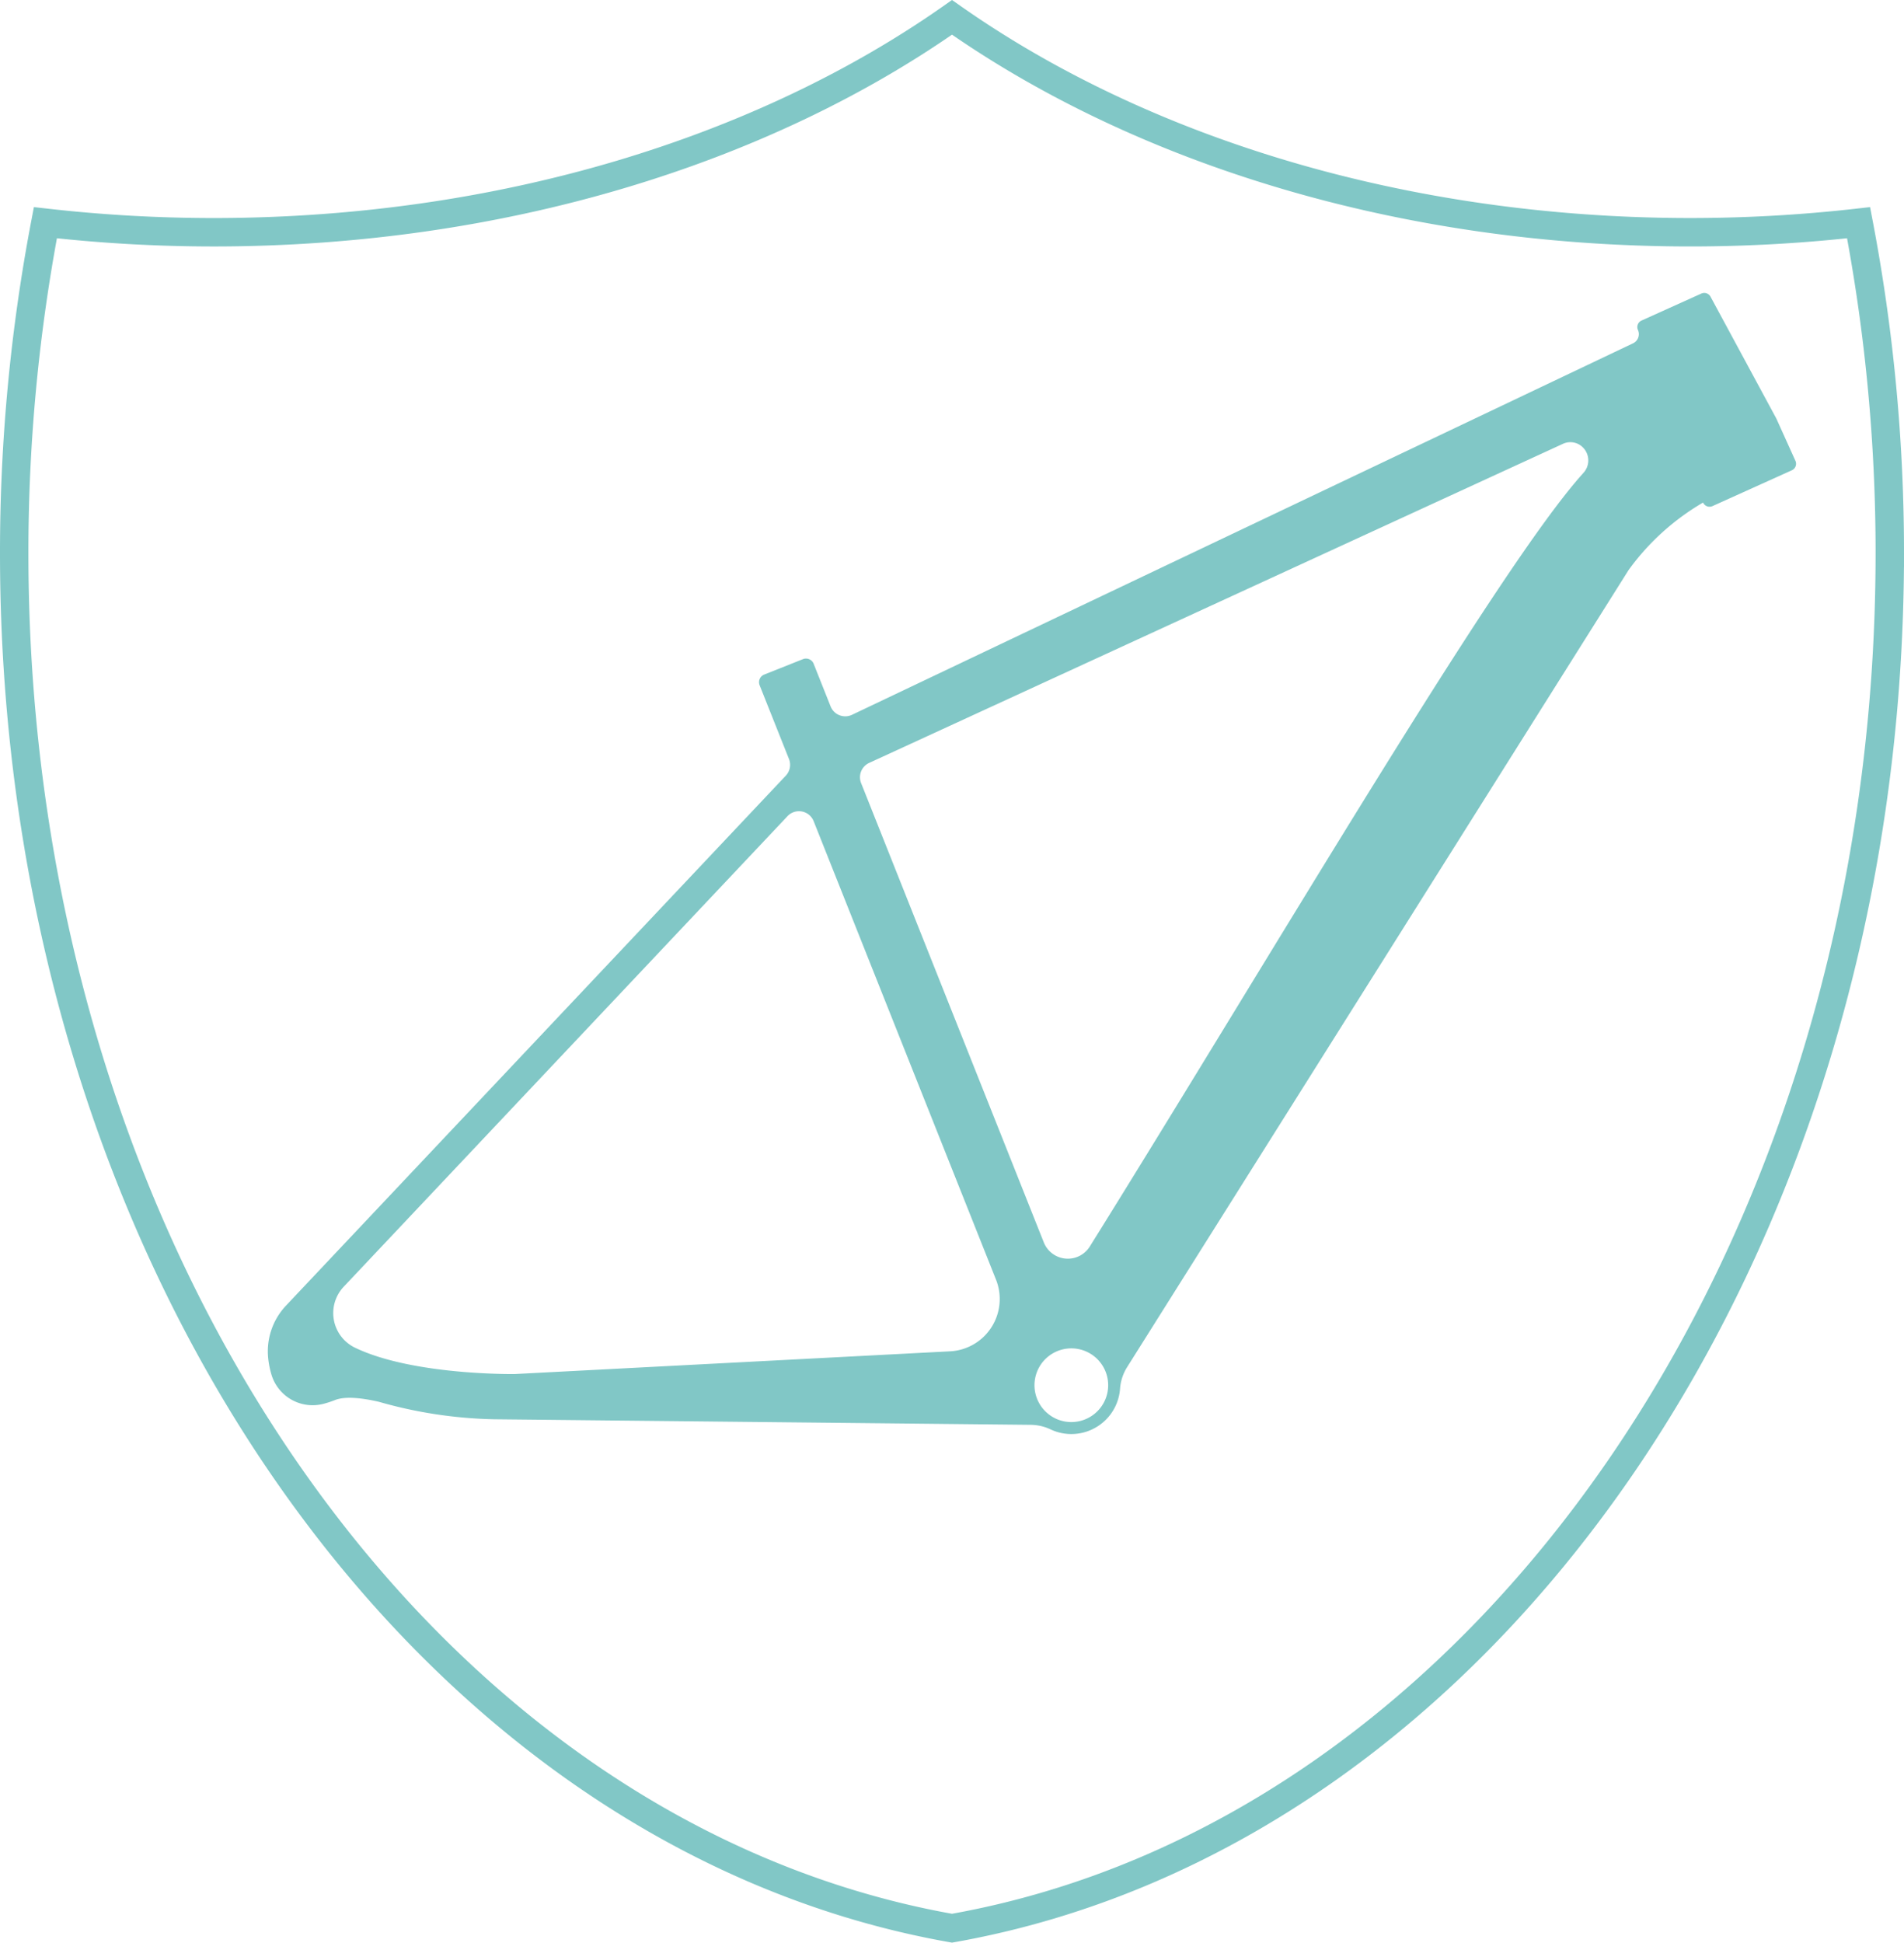
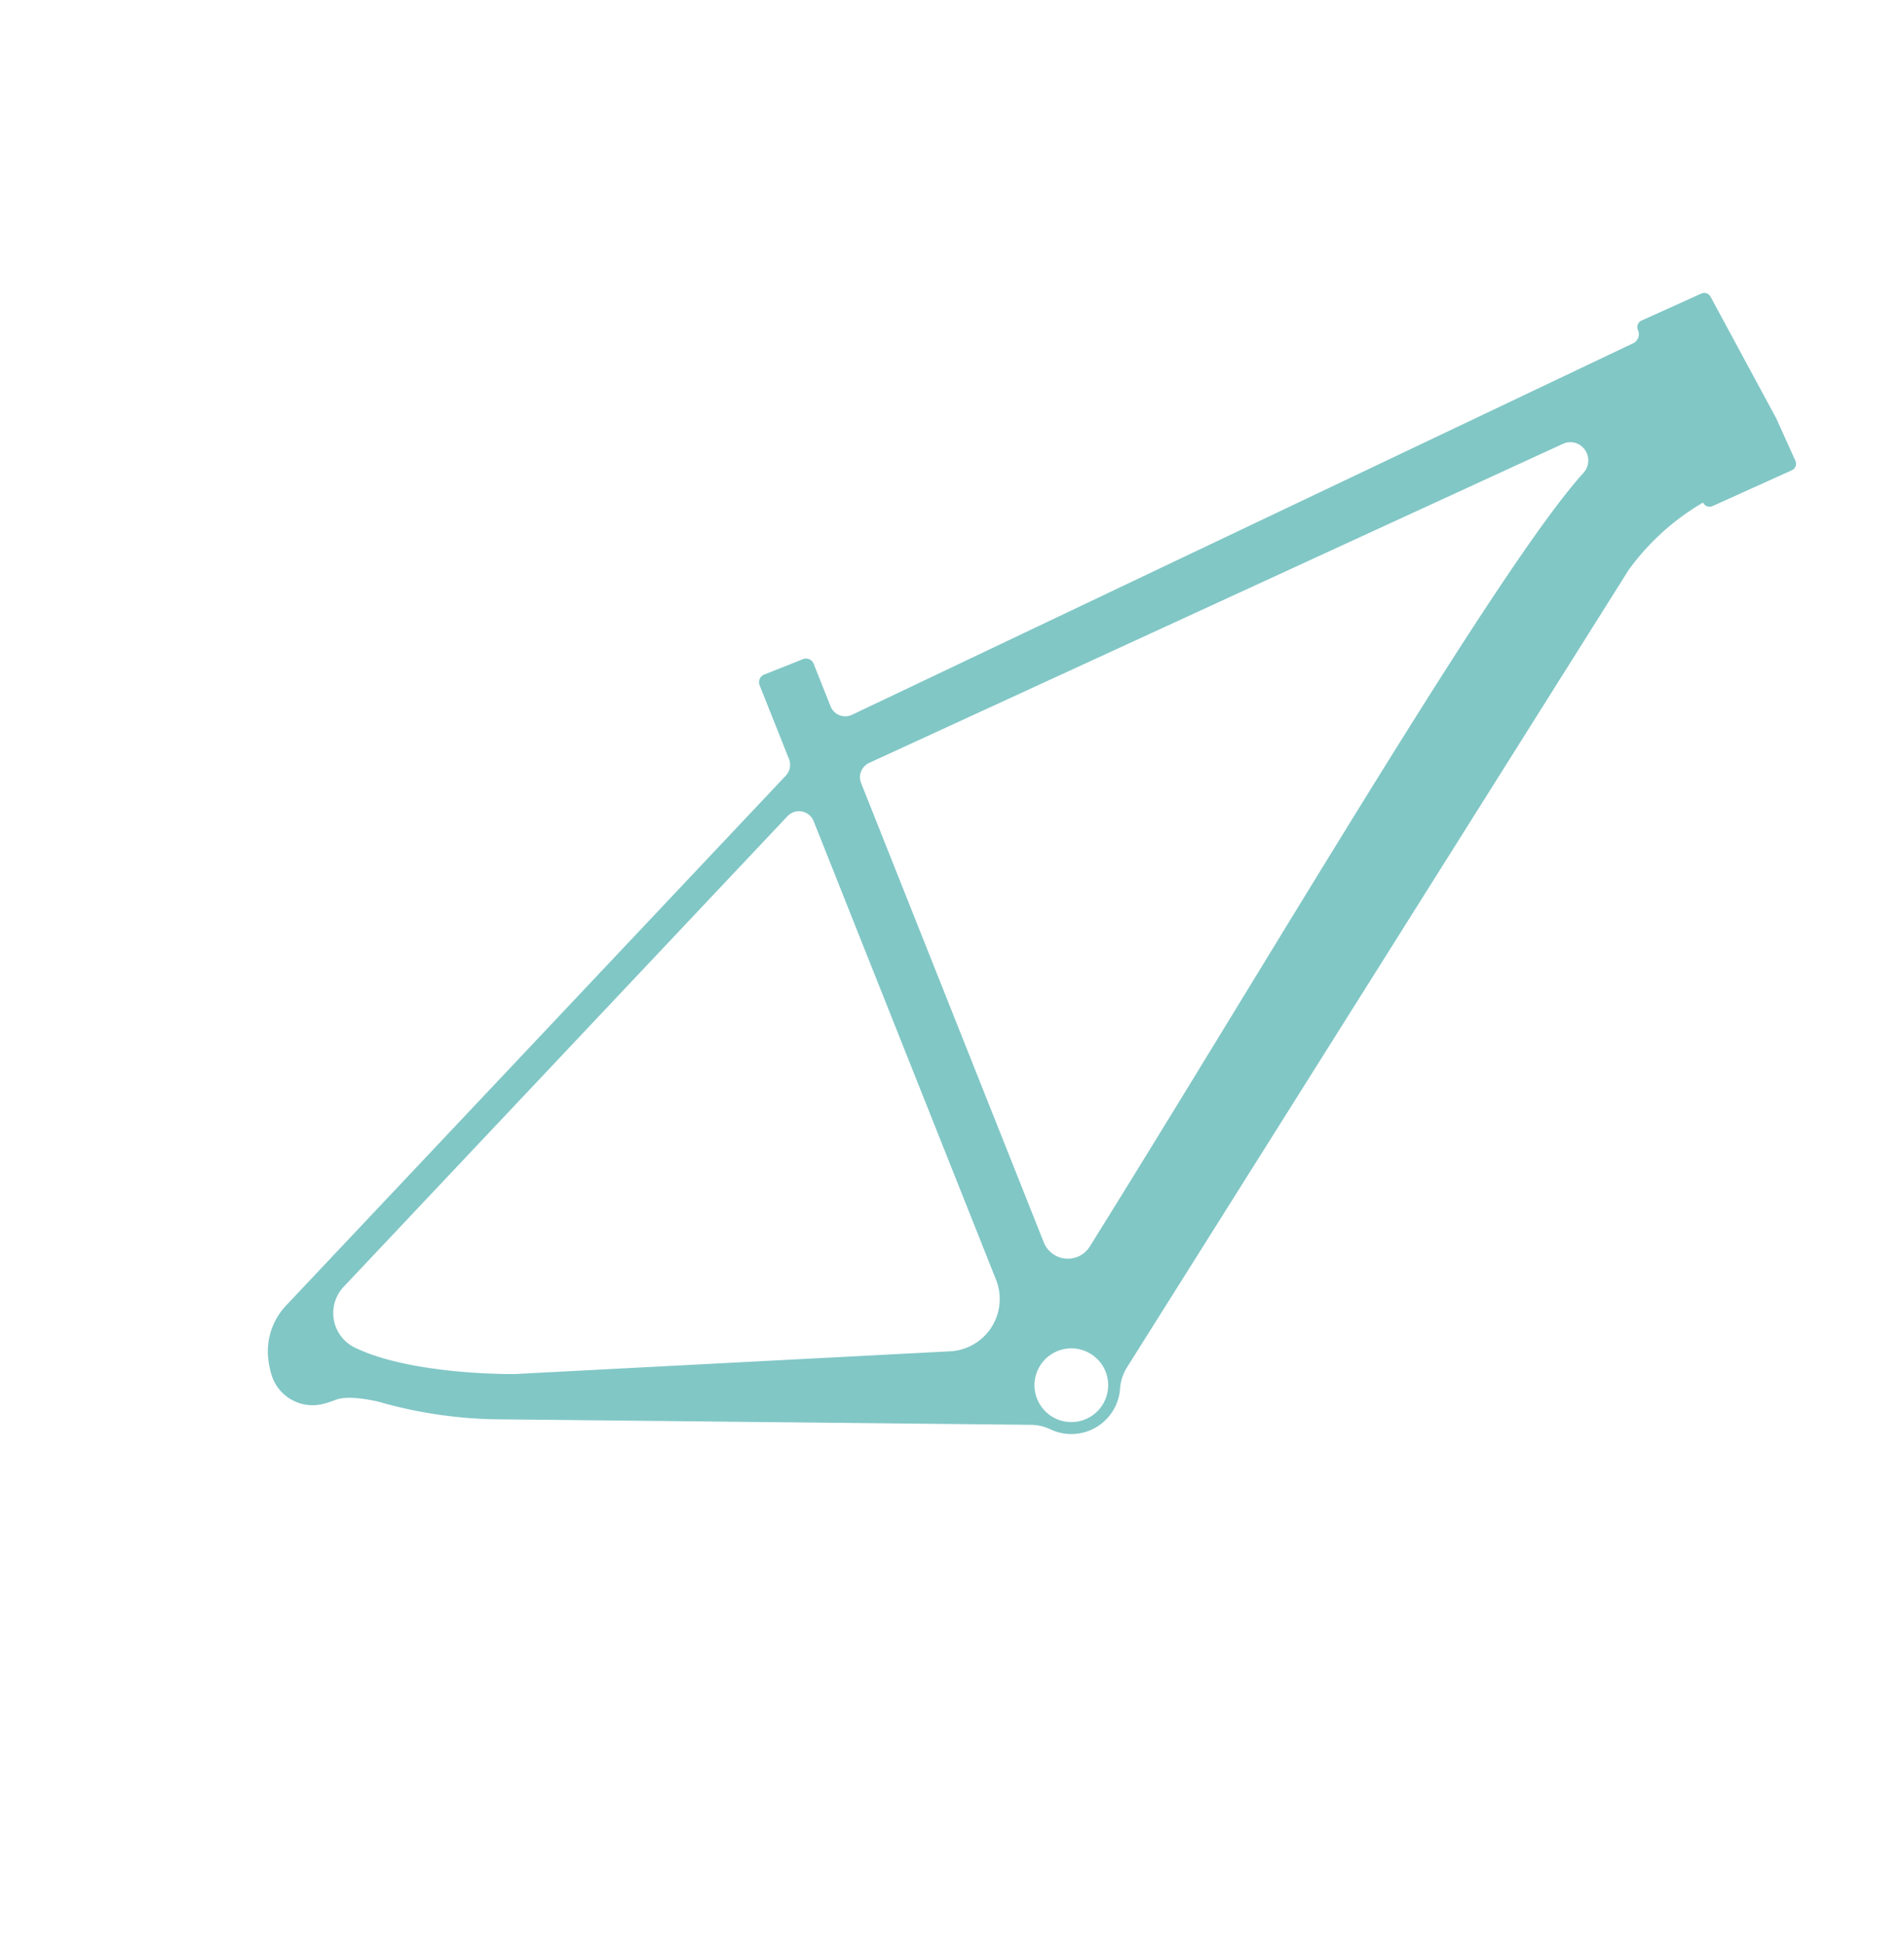
<svg xmlns="http://www.w3.org/2000/svg" width="201.031" height="205.094" viewBox="0 0 201.031 205.094">
  <g id="Group_215" data-name="Group 215" transform="translate(-728.485 -1837.309)">
    <g id="Group_164" data-name="Group 164" transform="translate(729.985 1839.142)">
-       <path id="Path_96" data-name="Path 96" d="M.8,5.282A185.482,185.482,0,0,0-2.492,40.171c0,74.07,43.076,135.274,99.015,145.169,55.939-9.9,99.016-71.1,99.016-145.169a185.482,185.482,0,0,0-3.295-34.889,157.524,157.524,0,0,1-17.72,1.007c-30.488,0-58.074-8.677-78-22.687C76.6-2.387,49.01,6.29,18.521,6.29A157.483,157.483,0,0,1,.8,5.282Z" transform="translate(2.492 16.397)" fill="none" stroke="#81c7c6" stroke-width="3" />
-     </g>
+       </g>
    <g id="Group_165" data-name="Group 165" transform="translate(756.76 1868.235)">
      <path id="Path_97" data-name="Path 97" d="M38.808,3.229,31.864-9.628a.75.75,0,0,0-.97-.328L24.578-7.106a.752.752,0,0,0-.375,1,1.068,1.068,0,0,1-.516,1.4L-58.779,34.515a1.666,1.666,0,0,1-2.264-.89l-1.79-4.5a.868.868,0,0,0-1.126-.485l-4.092,1.629a.866.866,0,0,0-.485,1.125l3.1,7.788a1.668,1.668,0,0,1-.336,1.76l-52.761,55.939a7.041,7.041,0,0,0-1.883,5.632,9.462,9.462,0,0,0,.357,1.724,4.538,4.538,0,0,0,5.464,3.026,10.613,10.613,0,0,0,1.226-.4c1.091-.434,2.9-.214,4.614.178a47.589,47.589,0,0,0,12.219,1.85l56.641.586a5.024,5.024,0,0,1,2.085.485,5.131,5.131,0,0,0,3.567.3,5.157,5.157,0,0,0,3.763-4.606,4.947,4.947,0,0,1,.758-2.289L23.213,19.234a25.64,25.64,0,0,1,7.864-7.126.751.751,0,0,0,.994.375L40.453,8.7a.754.754,0,0,0,.375-1ZM-94.382,104.115s-10.736.165-16.869-2.779a4.055,4.055,0,0,1-1.2-6.436l46.859-49.681a1.666,1.666,0,0,1,2.761.528l19.255,48.405a5.528,5.528,0,0,1-4.848,7.564Zm59.8,4.929a3.891,3.891,0,0,1-4.79-2.708,3.889,3.889,0,0,1,2.706-4.789,3.89,3.89,0,0,1,4.79,2.706,3.891,3.891,0,0,1-2.706,4.79M18.45,8.972C9.544,18.788-14.177,59.362-33.68,90.66a2.733,2.733,0,0,1-4.852-.446l-19.289-48.49a1.667,1.667,0,0,1,.853-2.13L16.248,5.923a1.874,1.874,0,0,1,1.814.1,1.942,1.942,0,0,1,.387,2.947" transform="translate(120.464 10.023)" fill="#81c7c6" />
    </g>
  </g>
</svg>